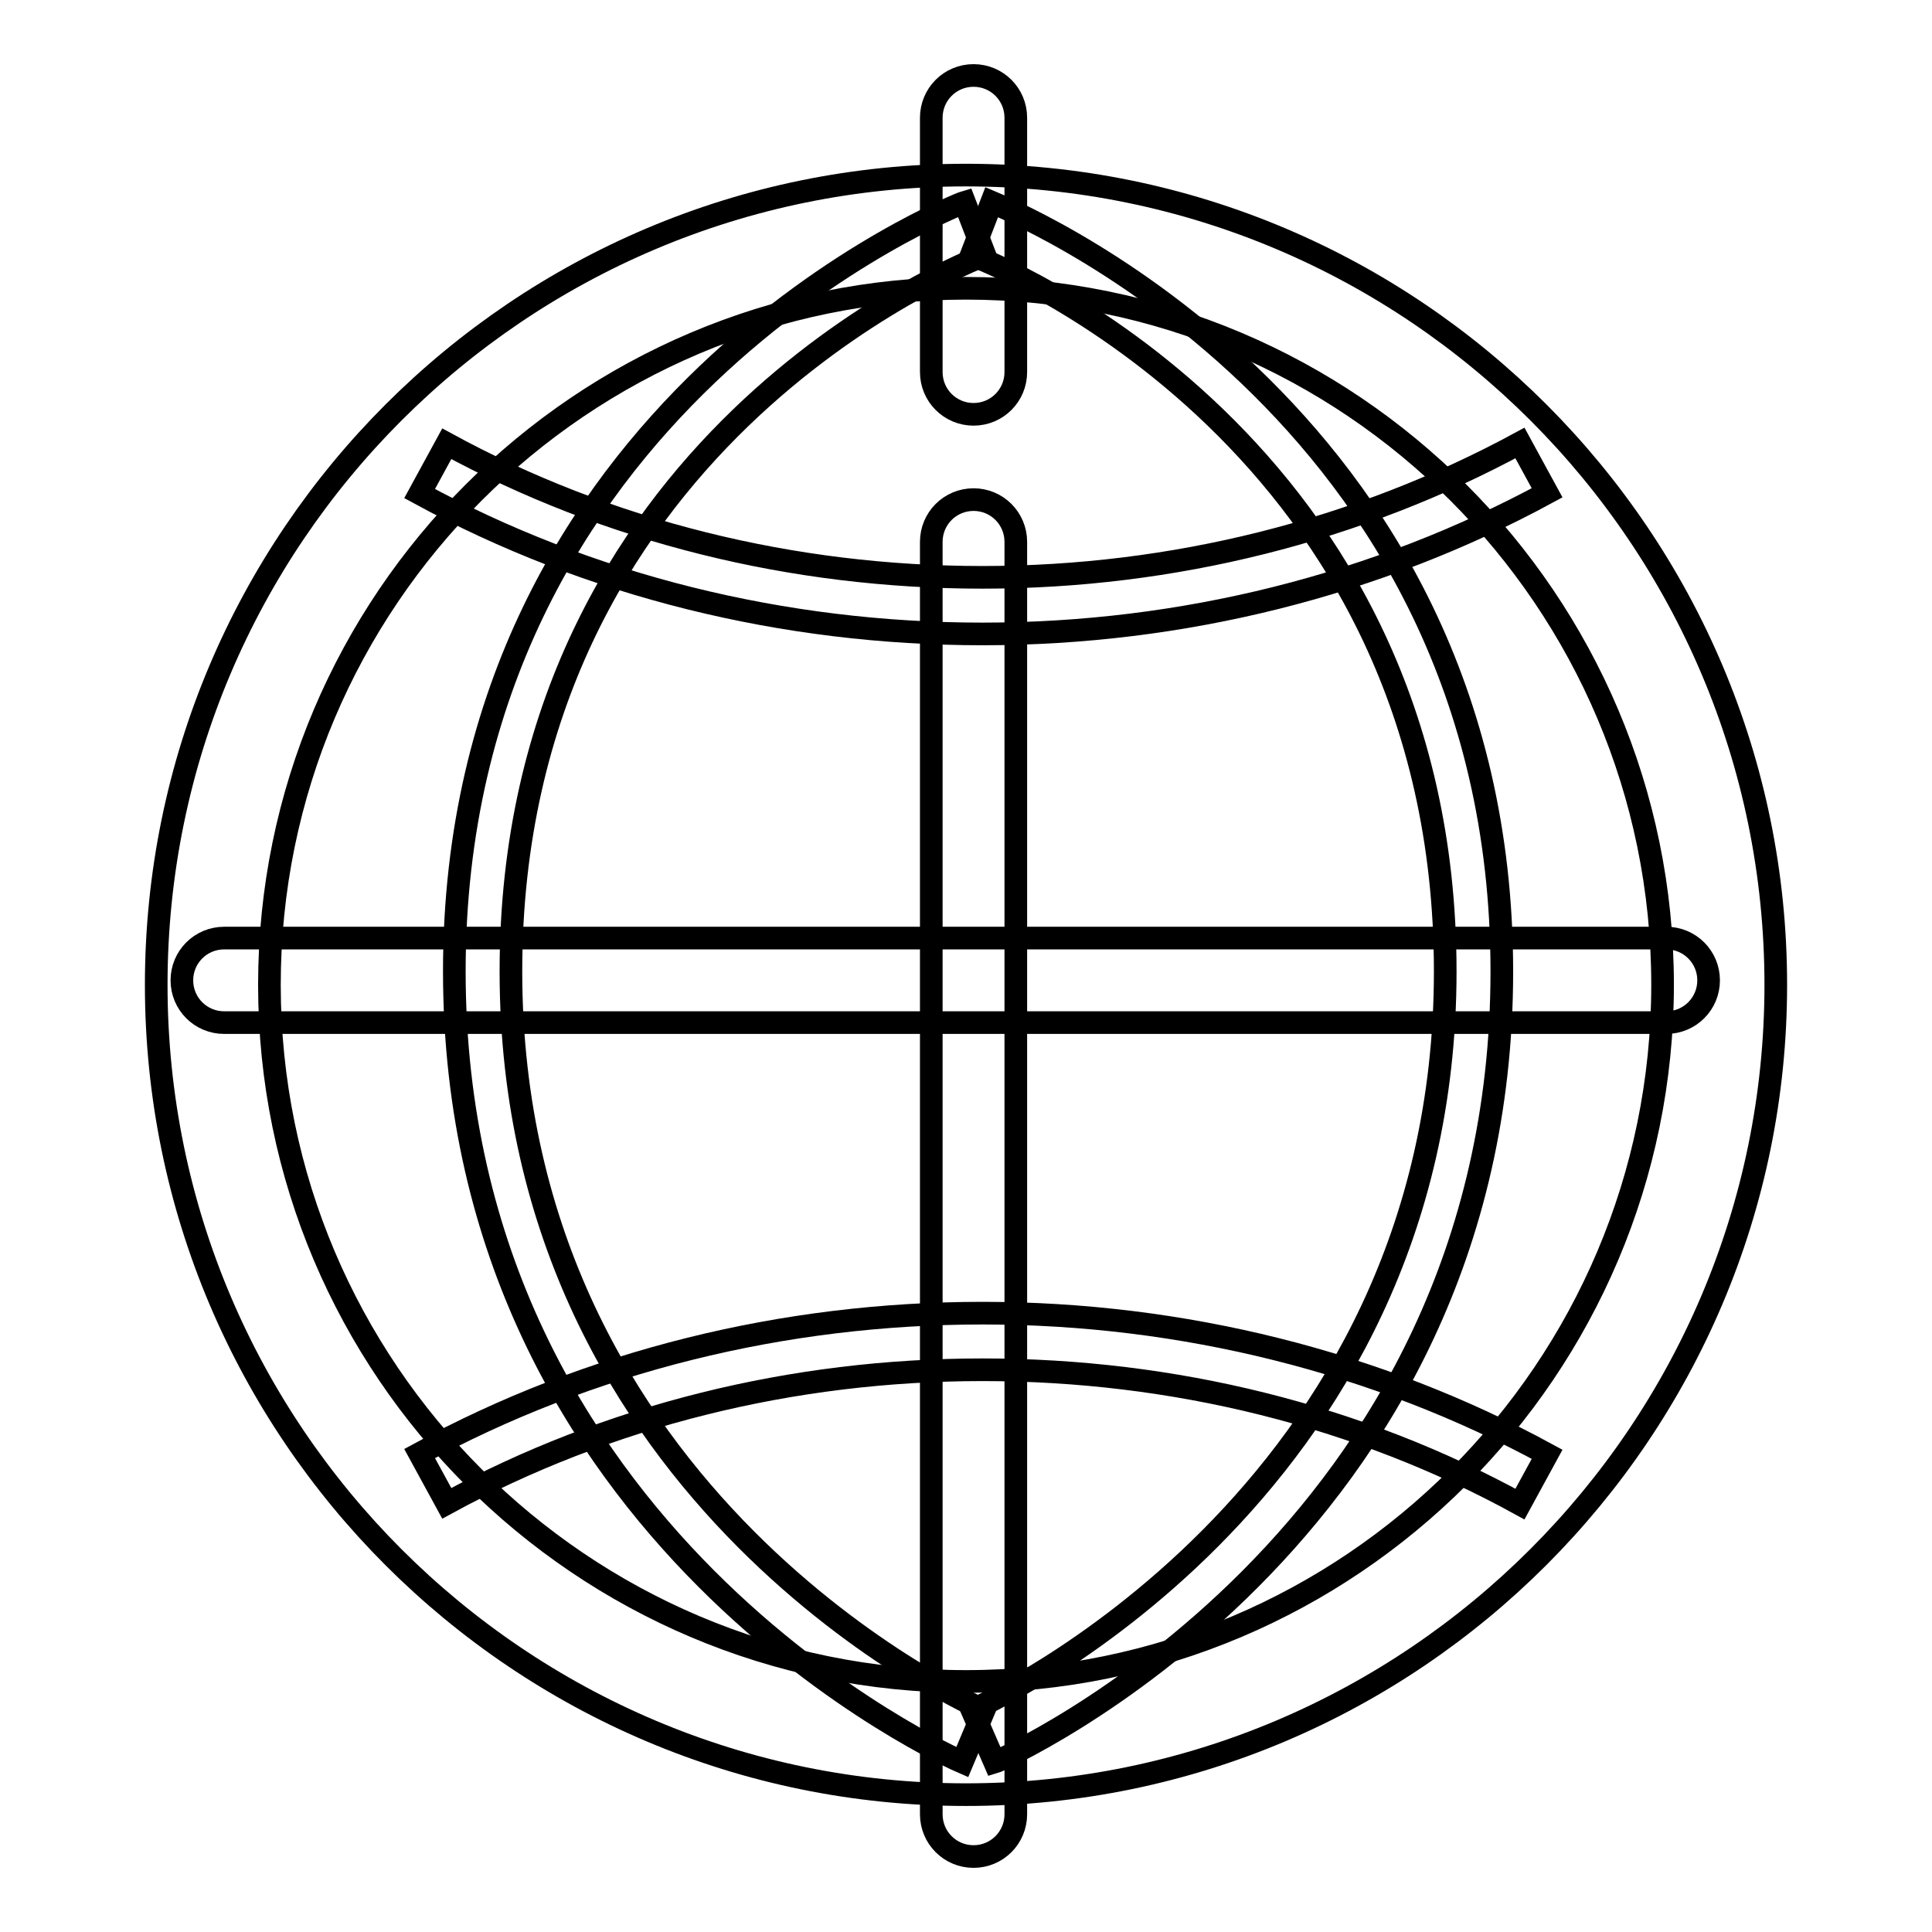
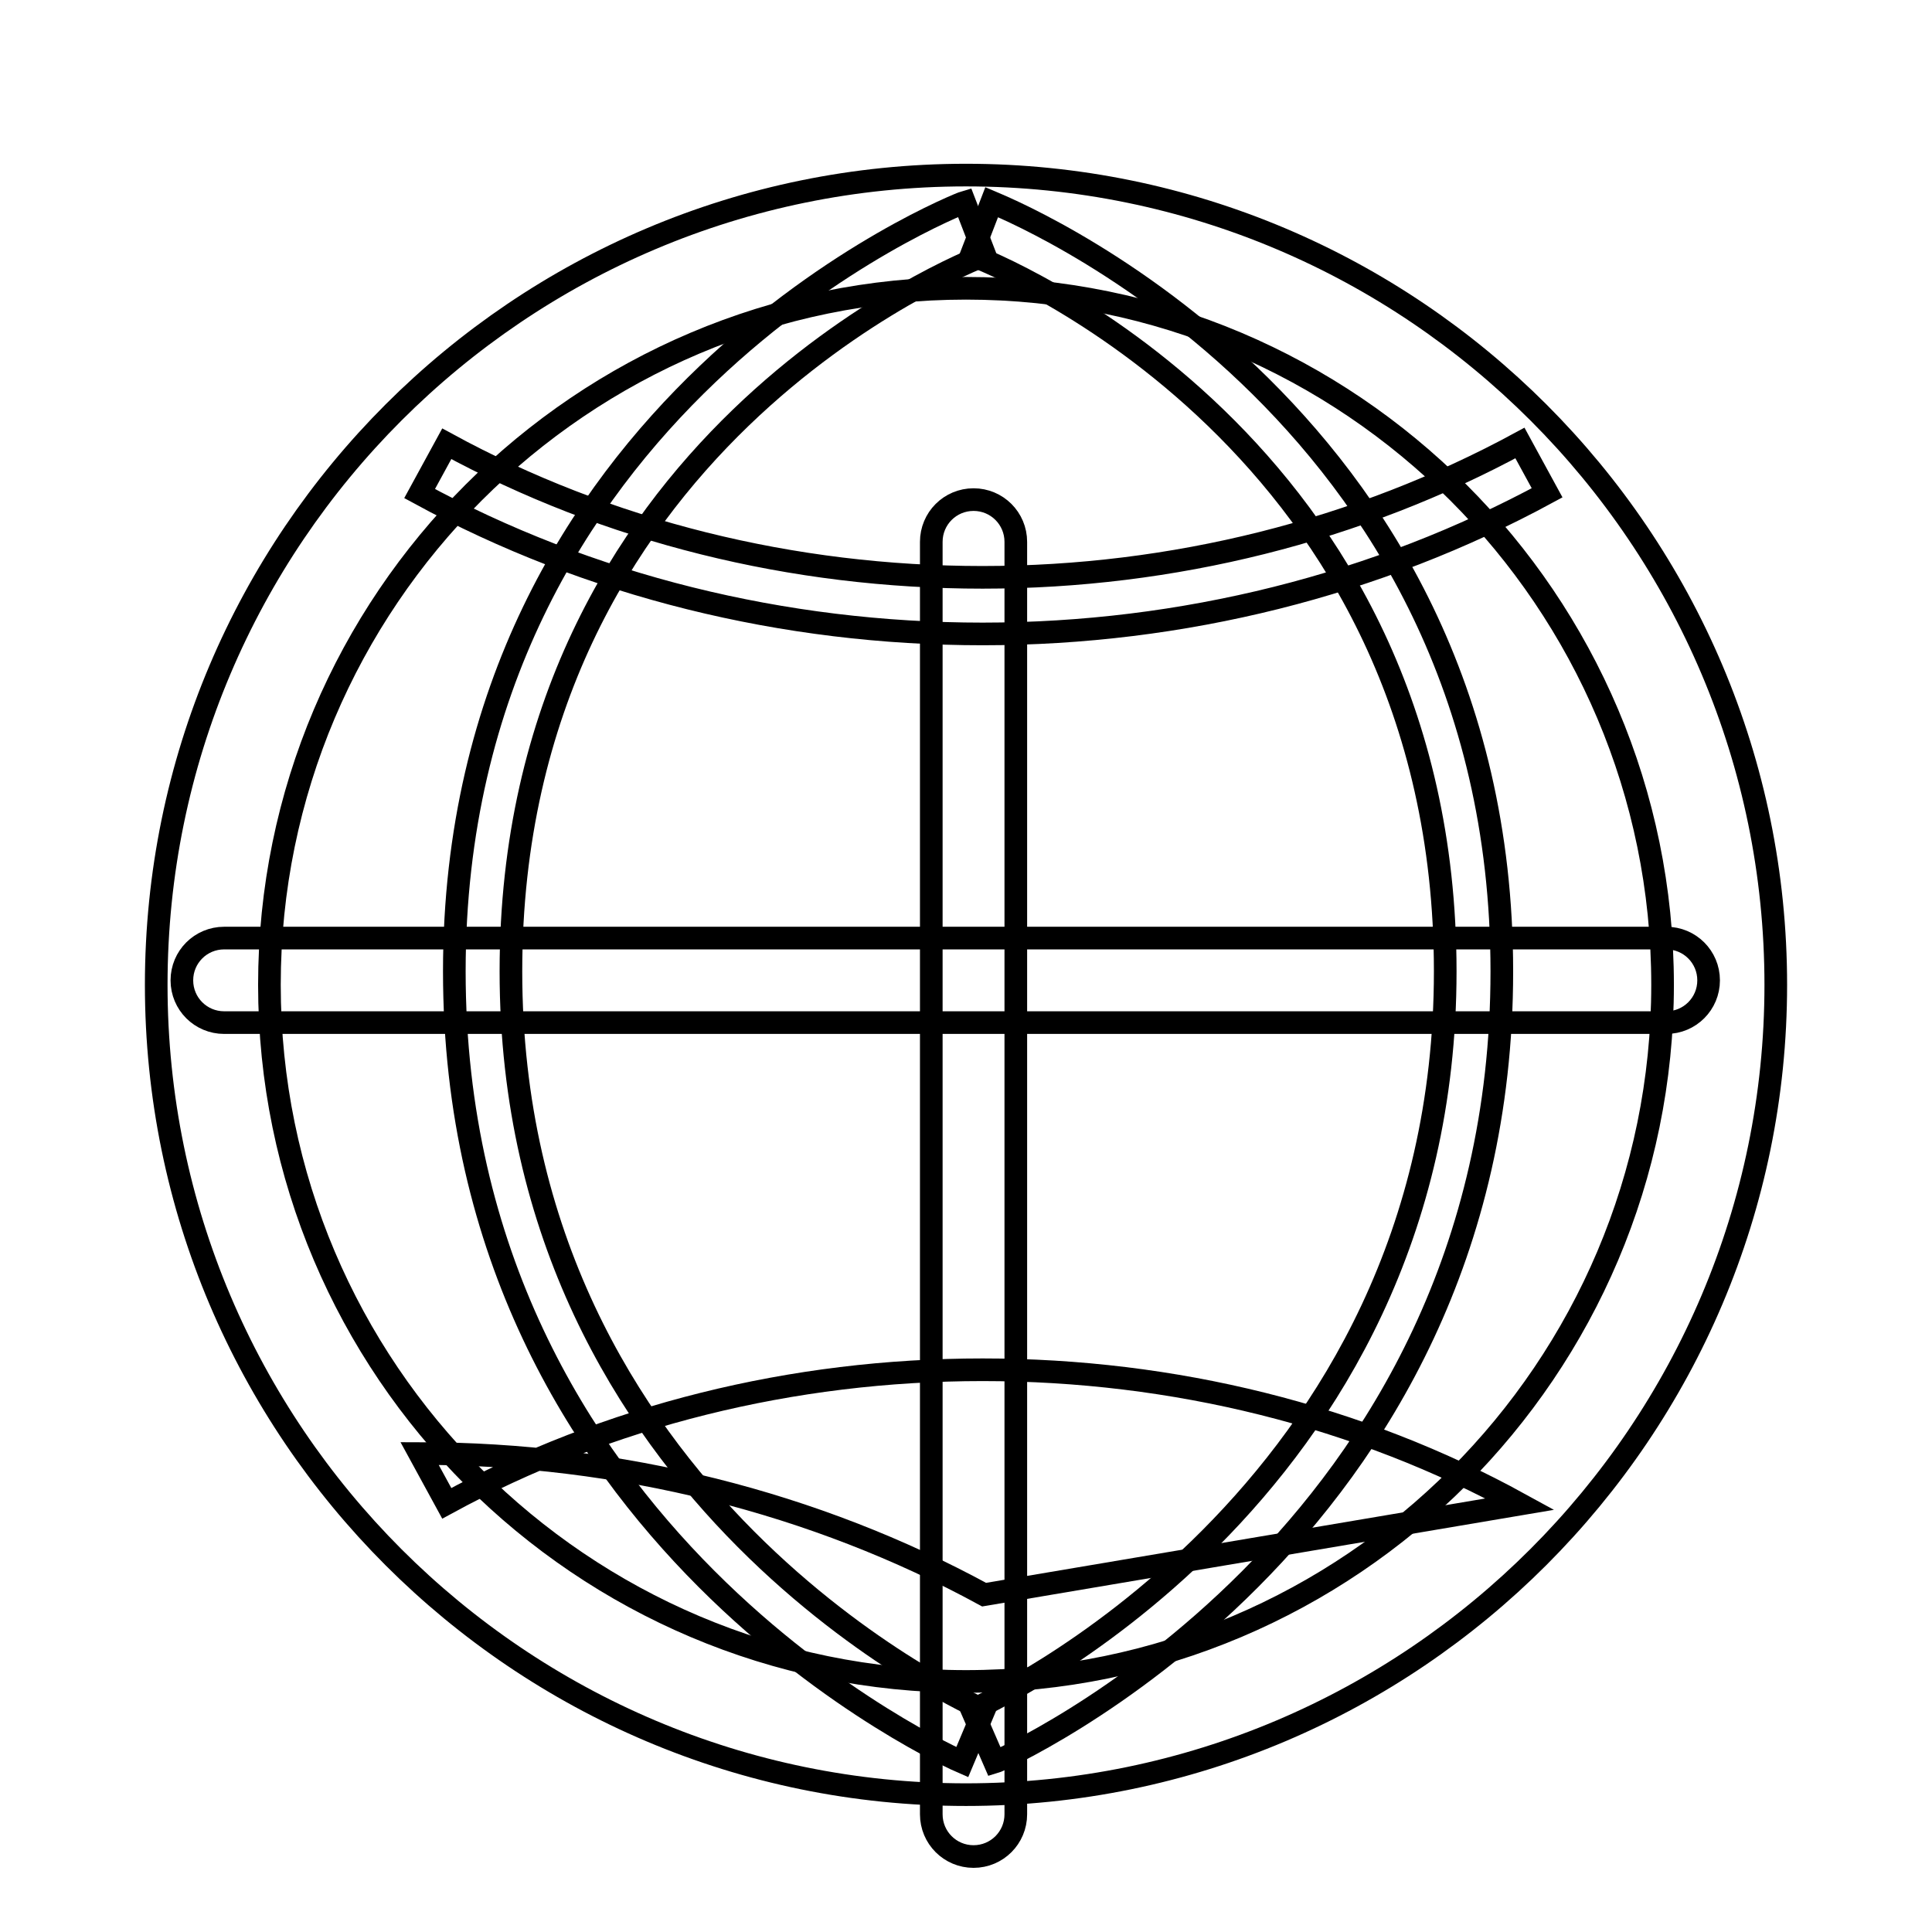
<svg xmlns="http://www.w3.org/2000/svg" version="1.1" x="0px" y="0px" viewBox="0 0 256 256" enable-background="new 0 0 256 256" xml:space="preserve">
  <g>
    <g>
      <path stroke-width="3" fill-opacity="0" stroke="#000000" d="M128,237.8c-59.2,0-107.3-48.1-107.3-107.3C20.7,71.3,68.8,23.2,128,23.2c59.2,0,107.3,48.1,107.3,107.3C235.3,189.6,187.2,237.8,128,237.8z M128,38.2c-50.9,0-92.3,41.4-92.3,92.3c0,50.9,41.4,92.3,92.3,92.3c50.9,0,92.3-41.4,92.3-92.3C220.3,79.6,178.9,38.2,128,38.2z" />
      <path stroke-width="3" fill-opacity="0" stroke="#000000" d="M131.8,233.5l-3-6.9c0.6-0.3,62.7-27.8,62.7-97.9c0-70-60.2-94-62.8-94.9l2.7-7c0.7,0.3,67.6,26.7,67.6,101.9C199,203.9,132.5,233.3,131.8,233.5z" />
      <path stroke-width="3" fill-opacity="0" stroke="#000000" d="M127.5,233.5c-0.7-0.3-67.3-29.6-67.3-104.8c0-75.3,66.9-101.7,67.6-101.9l2.7,7c-2.6,1-62.8,24.9-62.8,94.9c0,70.3,62.1,97.7,62.7,97.9L127.5,233.5z" />
      <path stroke-width="3" fill-opacity="0" stroke="#000000" d="M130.2,84c-26.4,0-52.2-6.4-74.6-18.6l3.6-6.6c21.3,11.6,45.8,17.7,71,17.7c25.2,0,49.8-6.2,71.2-17.8l3.6,6.6C182.5,77.5,156.7,84,130.2,84z" />
-       <path stroke-width="3" fill-opacity="0" stroke="#000000" d="M201.4,199.3c-21.3-11.7-45.9-17.8-71.2-17.8c-25.2,0-49.7,6.1-71,17.7l-3.6-6.6c22.4-12.2,48.2-18.6,74.6-18.6c26.5,0,52.4,6.5,74.8,18.7L201.4,199.3z" />
+       <path stroke-width="3" fill-opacity="0" stroke="#000000" d="M201.4,199.3c-21.3-11.7-45.9-17.8-71.2-17.8c-25.2,0-49.7,6.1-71,17.7l-3.6-6.6c26.5,0,52.4,6.5,74.8,18.7L201.4,199.3z" />
      <path stroke-width="3" fill-opacity="0" stroke="#000000" d="M129,246c-3.1,0-5.6-2.5-5.6-5.6V71.8c0-3.1,2.5-5.6,5.6-5.6c3.1,0,5.6,2.5,5.6,5.6v168.6C134.6,243.5,132.1,246,129,246z" />
-       <path stroke-width="3" fill-opacity="0" stroke="#000000" d="M129,54.9c-3.1,0-5.6-2.5-5.6-5.6V15.6c0-3.1,2.5-5.6,5.6-5.6c3.1,0,5.6,2.5,5.6,5.6v33.7C134.6,52.4,132.1,54.9,129,54.9z" />
      <path stroke-width="3" fill-opacity="0" stroke="#000000" d="M220.8,135.5H29.7c-3.1,0-5.6-2.5-5.6-5.6c0-3.1,2.5-5.6,5.6-5.6h191.1c3.1,0,5.6,2.5,5.6,5.6C226.4,133,223.9,135.5,220.8,135.5z" />
    </g>
  </g>
</svg>